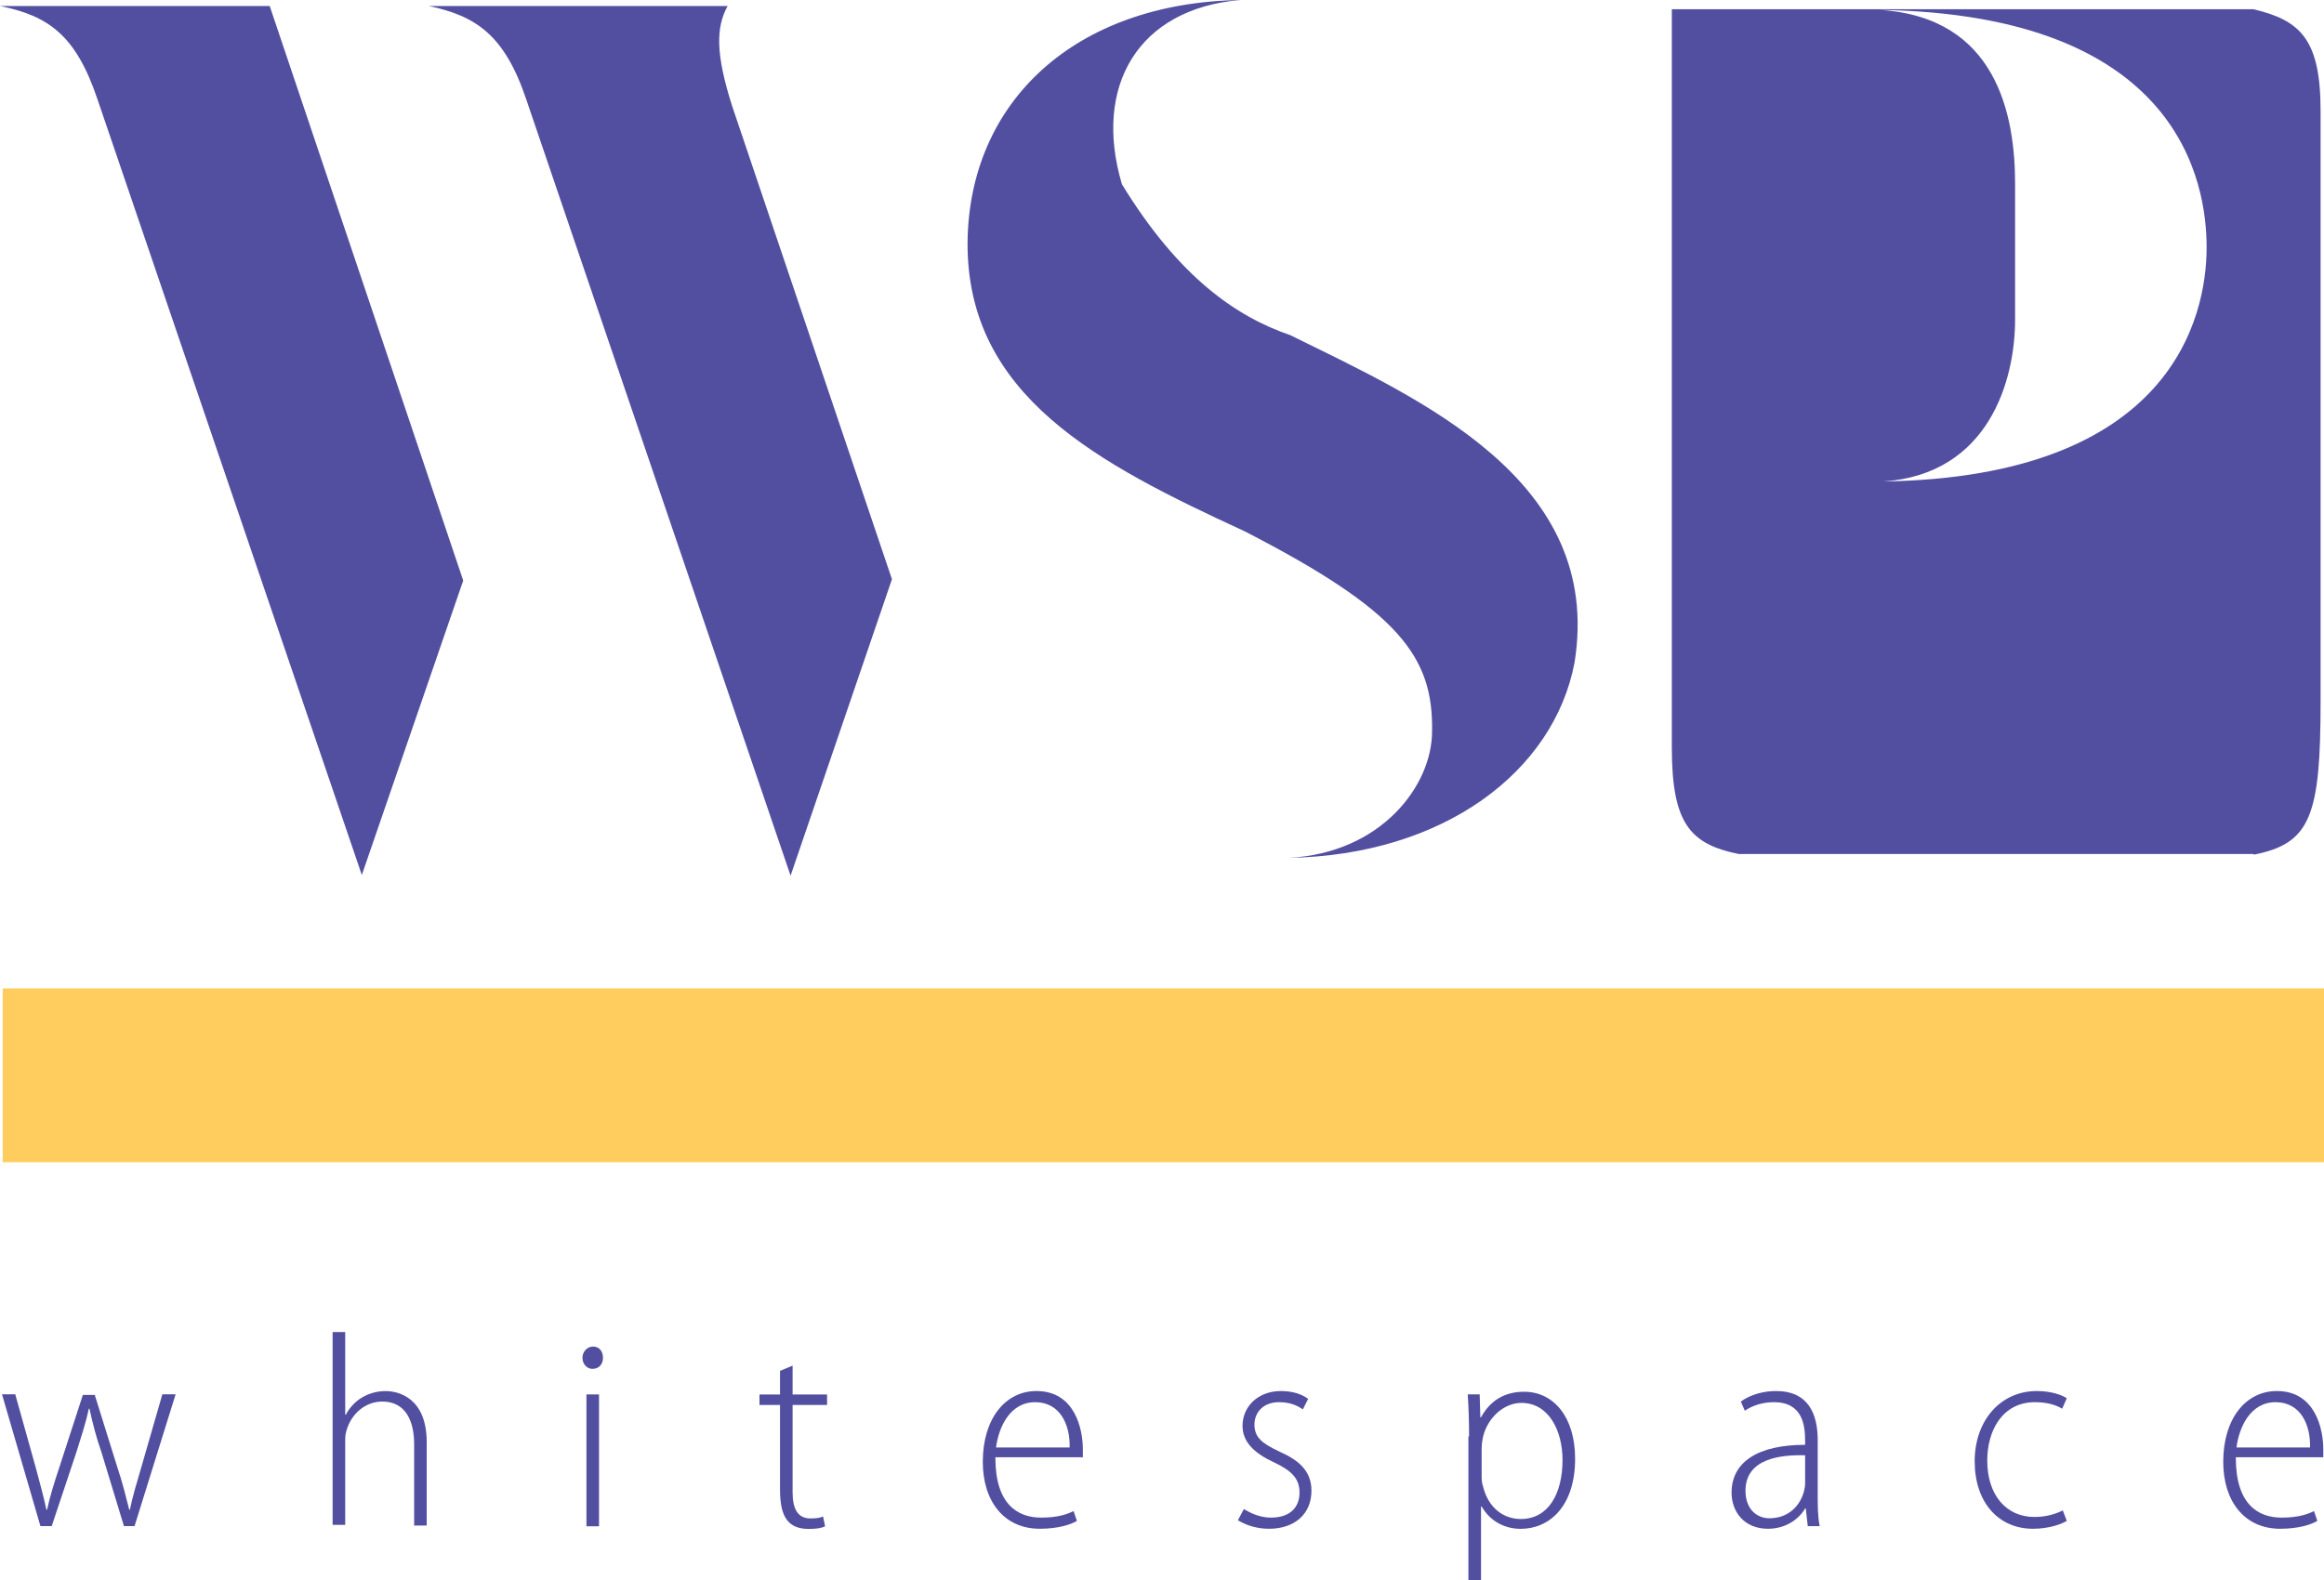
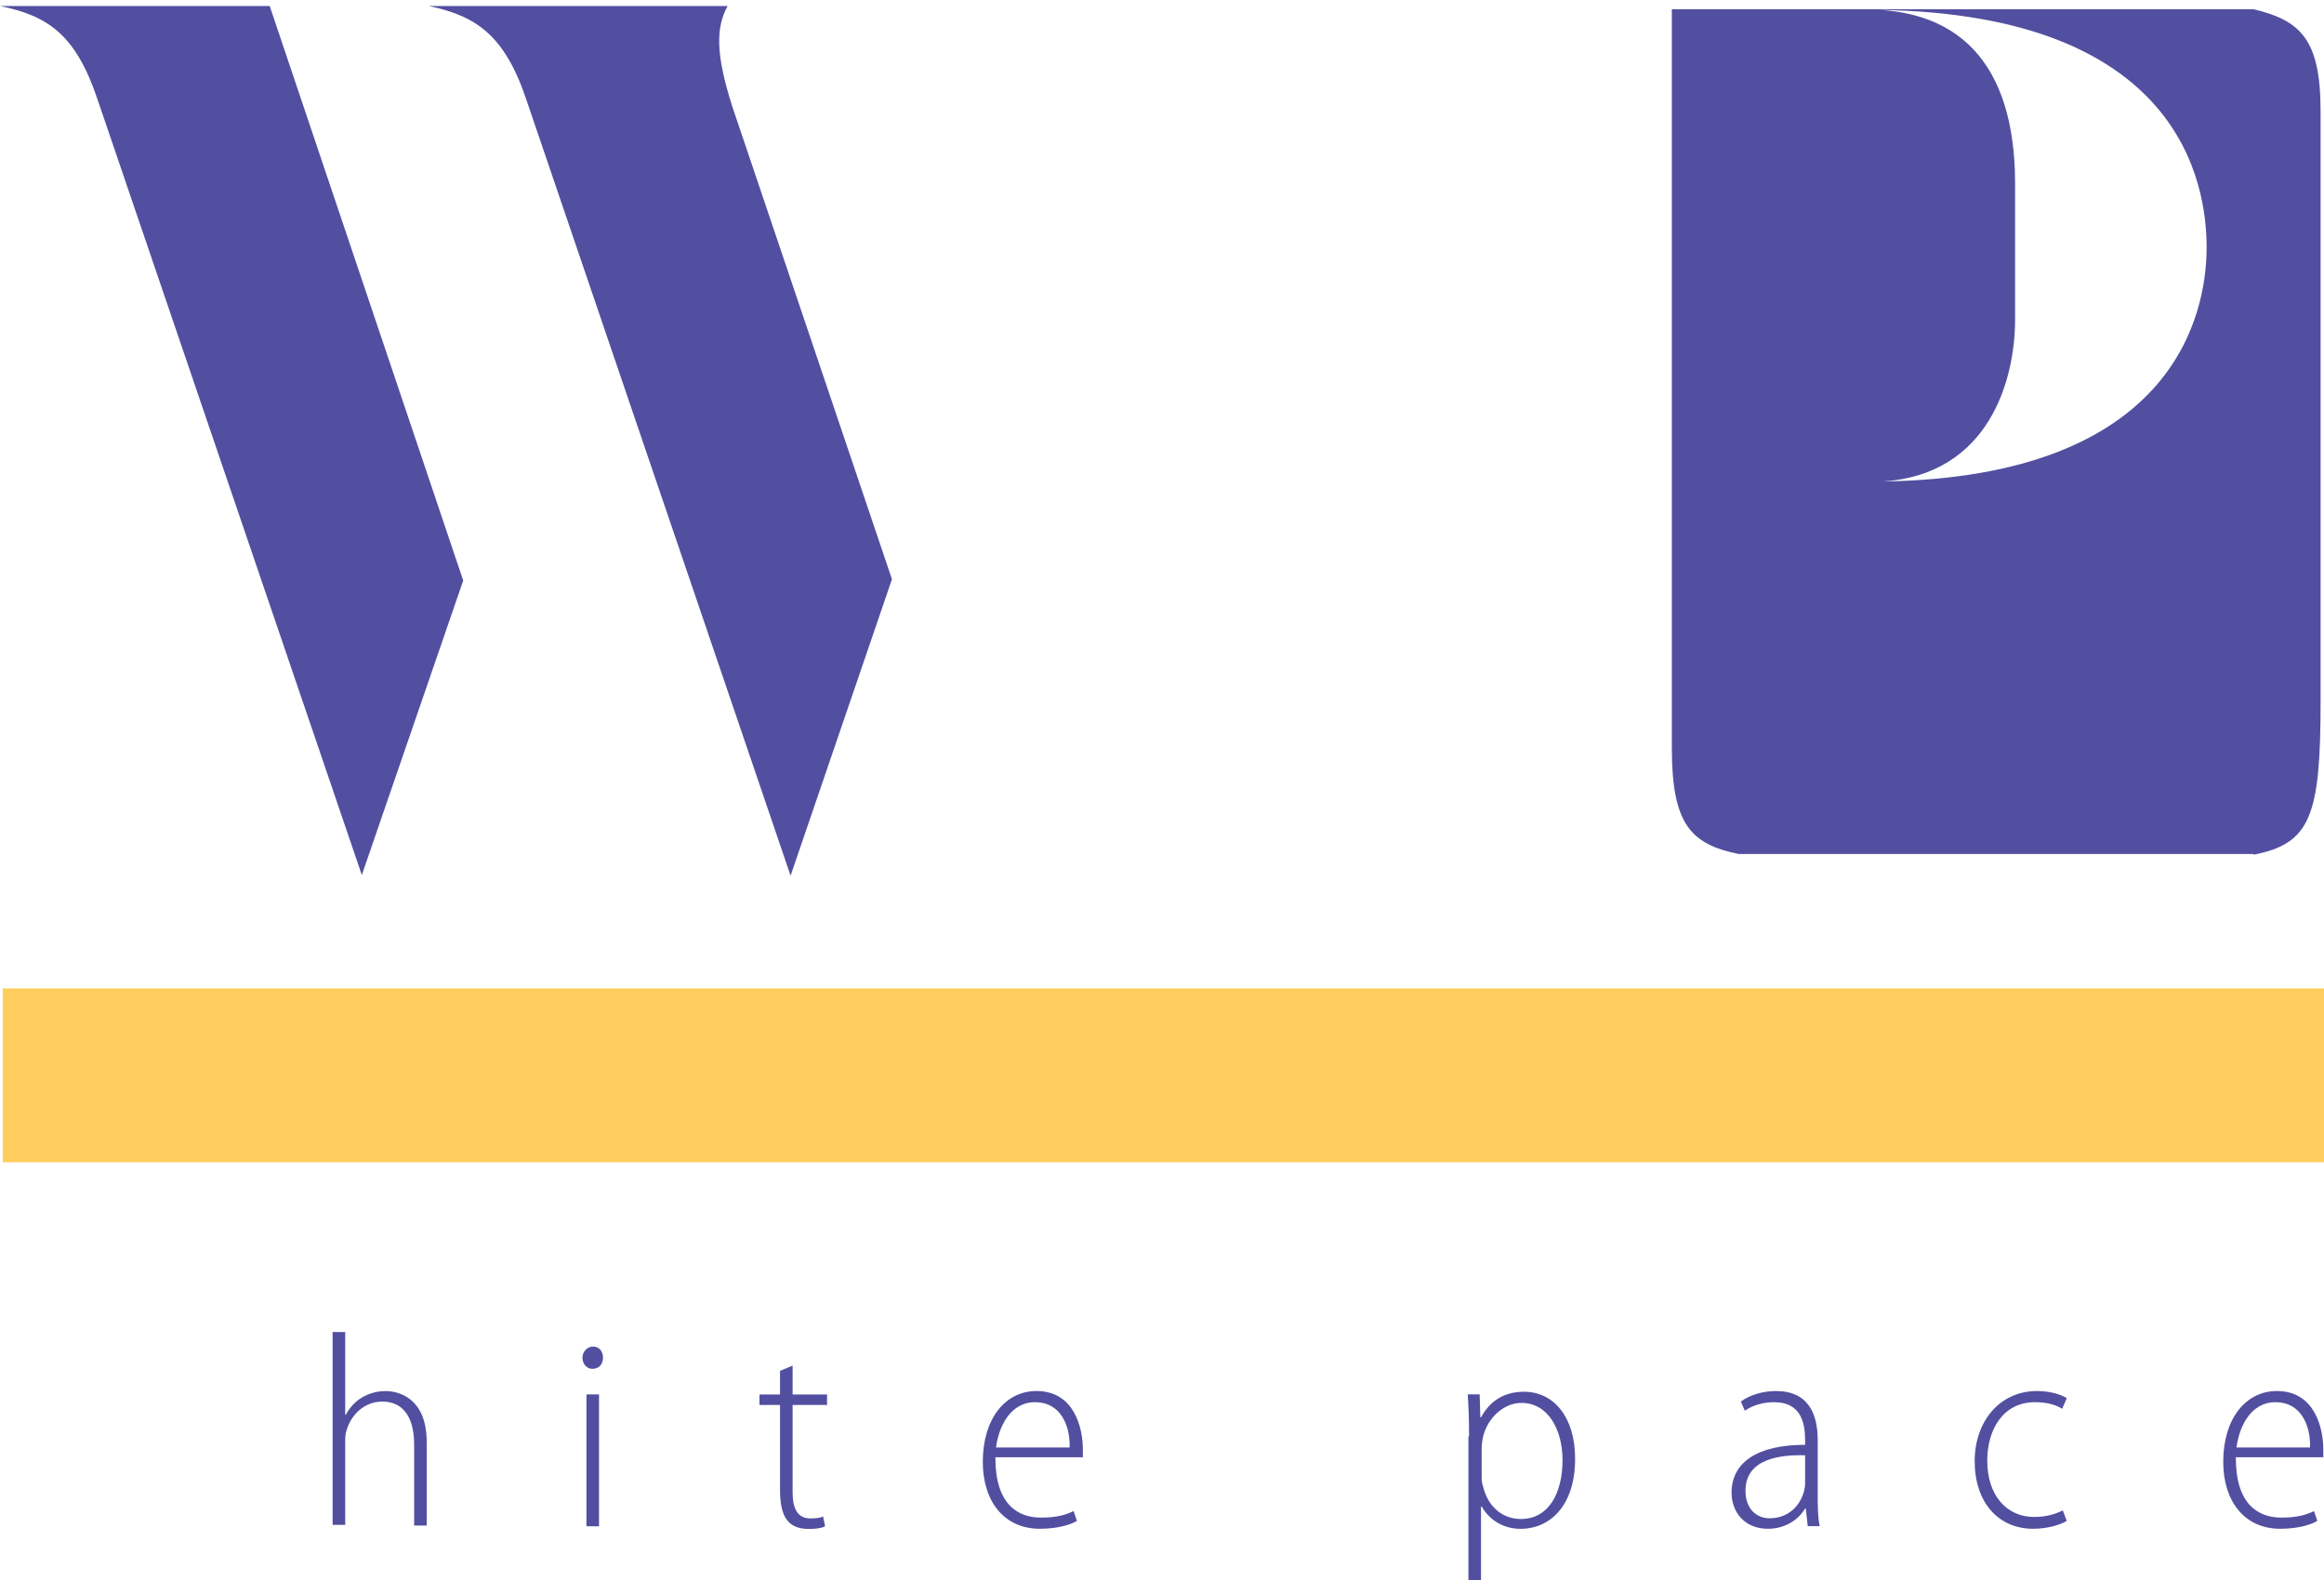
<svg xmlns="http://www.w3.org/2000/svg" width="100" height="68" viewBox="0 0 100 68" fill="none">
-   <path d="M0.656 60.008L1.54 63.169C1.711 63.819 1.882 64.411 1.996 64.976H2.025C2.139 64.439 2.339 63.79 2.538 63.197L3.565 60.036H4.078L5.047 63.141C5.276 63.819 5.418 64.411 5.561 64.976H5.589C5.703 64.411 5.874 63.847 6.074 63.169L6.986 60.008H7.557L5.789 65.681H5.333L4.363 62.492C4.135 61.843 3.992 61.278 3.85 60.629H3.821C3.679 61.306 3.479 61.871 3.28 62.52L2.225 65.681H1.74L0.086 60.008H0.656Z" fill="#524FA1" />
  <path d="M14.312 57.328H14.854V60.885H14.883C15.025 60.602 15.282 60.32 15.567 60.151C15.852 59.981 16.194 59.869 16.594 59.869C17.135 59.869 18.361 60.151 18.361 62.07V65.655H17.82V62.155C17.82 61.195 17.478 60.32 16.451 60.32C15.71 60.32 15.111 60.857 14.911 61.562C14.854 61.732 14.854 61.873 14.854 62.07V65.627H14.312V57.328Z" fill="#524FA1" />
  <path d="M25.946 58.433C25.946 58.715 25.775 58.913 25.49 58.913C25.262 58.913 25.062 58.715 25.062 58.433C25.062 58.179 25.262 57.953 25.519 57.953C25.804 57.953 25.946 58.179 25.946 58.433ZM25.234 60.014H25.775V65.688H25.234V60.014Z" fill="#524FA1" />
  <path d="M34.105 58.773V60.015H35.588V60.467H34.105V64.221C34.105 64.955 34.334 65.35 34.875 65.35C35.132 65.35 35.303 65.322 35.417 65.266L35.503 65.689C35.331 65.774 35.103 65.802 34.79 65.802C34.391 65.802 34.077 65.689 33.877 65.435C33.649 65.153 33.564 64.701 33.564 64.108V60.467H32.68V60.015H33.564V58.999L34.105 58.773Z" fill="#524FA1" />
  <path d="M42.831 62.746C42.831 64.722 43.772 65.315 44.798 65.315C45.511 65.315 45.91 65.174 46.196 65.033L46.338 65.456C46.11 65.597 45.568 65.795 44.741 65.795C43.202 65.795 42.289 64.609 42.289 62.916C42.289 61.053 43.259 59.867 44.599 59.867C46.253 59.867 46.595 61.504 46.595 62.379C46.595 62.521 46.595 62.605 46.595 62.718H42.831V62.746ZM46.025 62.295C46.053 61.335 45.625 60.347 44.542 60.347C43.458 60.347 42.973 61.42 42.859 62.295H46.025Z" fill="#524FA1" />
-   <path d="M53.522 64.948C53.807 65.118 54.207 65.315 54.691 65.315C55.518 65.315 55.917 64.864 55.917 64.242C55.917 63.65 55.604 63.311 54.834 62.944C53.978 62.549 53.465 62.069 53.465 61.363C53.465 60.545 54.121 59.867 55.119 59.867C55.632 59.867 56.032 60.008 56.288 60.206L56.06 60.658C55.86 60.516 55.547 60.347 55.033 60.347C54.349 60.347 53.978 60.799 53.978 61.307C53.978 61.871 54.321 62.125 55.033 62.464C55.86 62.831 56.431 63.283 56.431 64.158C56.431 65.174 55.689 65.795 54.606 65.795C54.093 65.795 53.636 65.654 53.266 65.428L53.522 64.948Z" fill="#524FA1" />
  <path d="M63.213 61.818C63.213 61.028 63.185 60.491 63.156 60.011H63.669L63.698 60.999H63.727C64.126 60.265 64.753 59.898 65.58 59.898C66.863 59.898 67.776 60.999 67.776 62.778C67.776 64.838 66.663 65.798 65.437 65.798C64.696 65.798 64.097 65.431 63.755 64.838H63.727V68H63.185V61.818H63.213ZM63.755 63.512C63.755 63.653 63.755 63.822 63.812 63.963C64.04 64.923 64.725 65.375 65.437 65.375C66.635 65.375 67.234 64.274 67.234 62.834C67.234 61.564 66.635 60.378 65.466 60.378C64.725 60.378 64.012 60.999 63.812 61.846C63.784 61.987 63.755 62.157 63.755 62.326V63.512Z" fill="#524FA1" />
  <path d="M78.215 64.355C78.215 64.807 78.215 65.259 78.3 65.682H77.787L77.701 64.92H77.673C77.416 65.371 76.846 65.795 76.076 65.795C75.05 65.795 74.508 65.061 74.508 64.242C74.508 62.916 75.648 62.182 77.673 62.182V62.013C77.673 61.335 77.559 60.347 76.333 60.347C75.905 60.347 75.449 60.46 75.078 60.714L74.907 60.319C75.335 60.008 75.905 59.867 76.418 59.867C77.816 59.867 78.215 60.855 78.215 61.984V64.355ZM77.673 62.633C76.675 62.605 75.107 62.746 75.107 64.158C75.107 64.976 75.62 65.343 76.133 65.343C76.96 65.343 77.445 64.807 77.616 64.214C77.644 64.101 77.673 63.96 77.673 63.876V62.633Z" fill="#524FA1" />
  <path d="M88.932 65.456C88.704 65.597 88.162 65.795 87.478 65.795C85.995 65.795 84.969 64.666 84.969 62.888C84.969 61.166 86.052 59.867 87.649 59.867C88.248 59.867 88.733 60.037 88.932 60.178L88.733 60.629C88.504 60.488 88.134 60.347 87.564 60.347C86.166 60.347 85.51 61.561 85.51 62.859C85.51 64.355 86.337 65.287 87.535 65.287C88.077 65.287 88.476 65.146 88.761 65.005L88.932 65.456Z" fill="#524FA1" />
  <path d="M96.206 62.746C96.206 64.722 97.147 65.315 98.173 65.315C98.886 65.315 99.285 65.174 99.57 65.033L99.713 65.456C99.485 65.597 98.943 65.795 98.116 65.795C96.576 65.795 95.664 64.609 95.664 62.916C95.664 61.053 96.633 59.867 97.974 59.867C99.628 59.867 99.97 61.504 99.97 62.379C99.97 62.521 99.97 62.605 99.97 62.718H96.206V62.746ZM99.399 62.295C99.428 61.335 99 60.347 97.917 60.347C96.833 60.347 96.348 61.42 96.234 62.295H99.399Z" fill="#524FA1" />
  <path d="M4.192 4.266C3.251 1.472 2.053 0.681 0 0.258H11.605L19.932 24.985L15.569 37.659L4.192 4.266ZM22.64 4.266C21.7 1.472 20.445 0.681 18.449 0.258H31.309C30.796 1.189 30.796 2.347 31.508 4.577L38.38 24.929L34.018 37.688L22.64 4.266Z" fill="#524FA1" />
-   <path d="M67.752 28.51C66.868 33.196 62.135 36.809 55.434 36.922C59.426 36.724 61.621 33.816 61.621 31.474C61.678 28.256 60.196 26.28 53.552 22.864C47.25 19.957 41.604 17.049 41.633 10.444C41.69 4.375 46.252 0.113 53.381 0C48.961 0.367 47.022 3.726 48.277 7.932C50.729 11.94 53.21 13.634 55.519 14.424C61.137 17.191 69.007 20.663 67.752 28.51Z" fill="#524FA1" />
  <path d="M96.973 36.784C99.425 36.304 99.853 35.118 99.853 30.178V4.774C99.853 1.669 98.969 0.878 96.973 0.398H71.938V32.183C71.938 35.457 72.736 36.332 74.817 36.755H96.973V36.784ZM86.708 7.907C86.708 4.943 85.91 0.737 80.891 0.427C93.837 0.624 94.949 7.907 94.949 10.645C94.949 13.665 93.437 20.525 81.034 20.722C85.596 20.412 86.708 16.347 86.708 13.75V7.907Z" fill="#524FA1" />
  <path d="M100.003 42.539H0.117V50.019H100.003V42.539Z" fill="#FFCD5D" />
</svg>